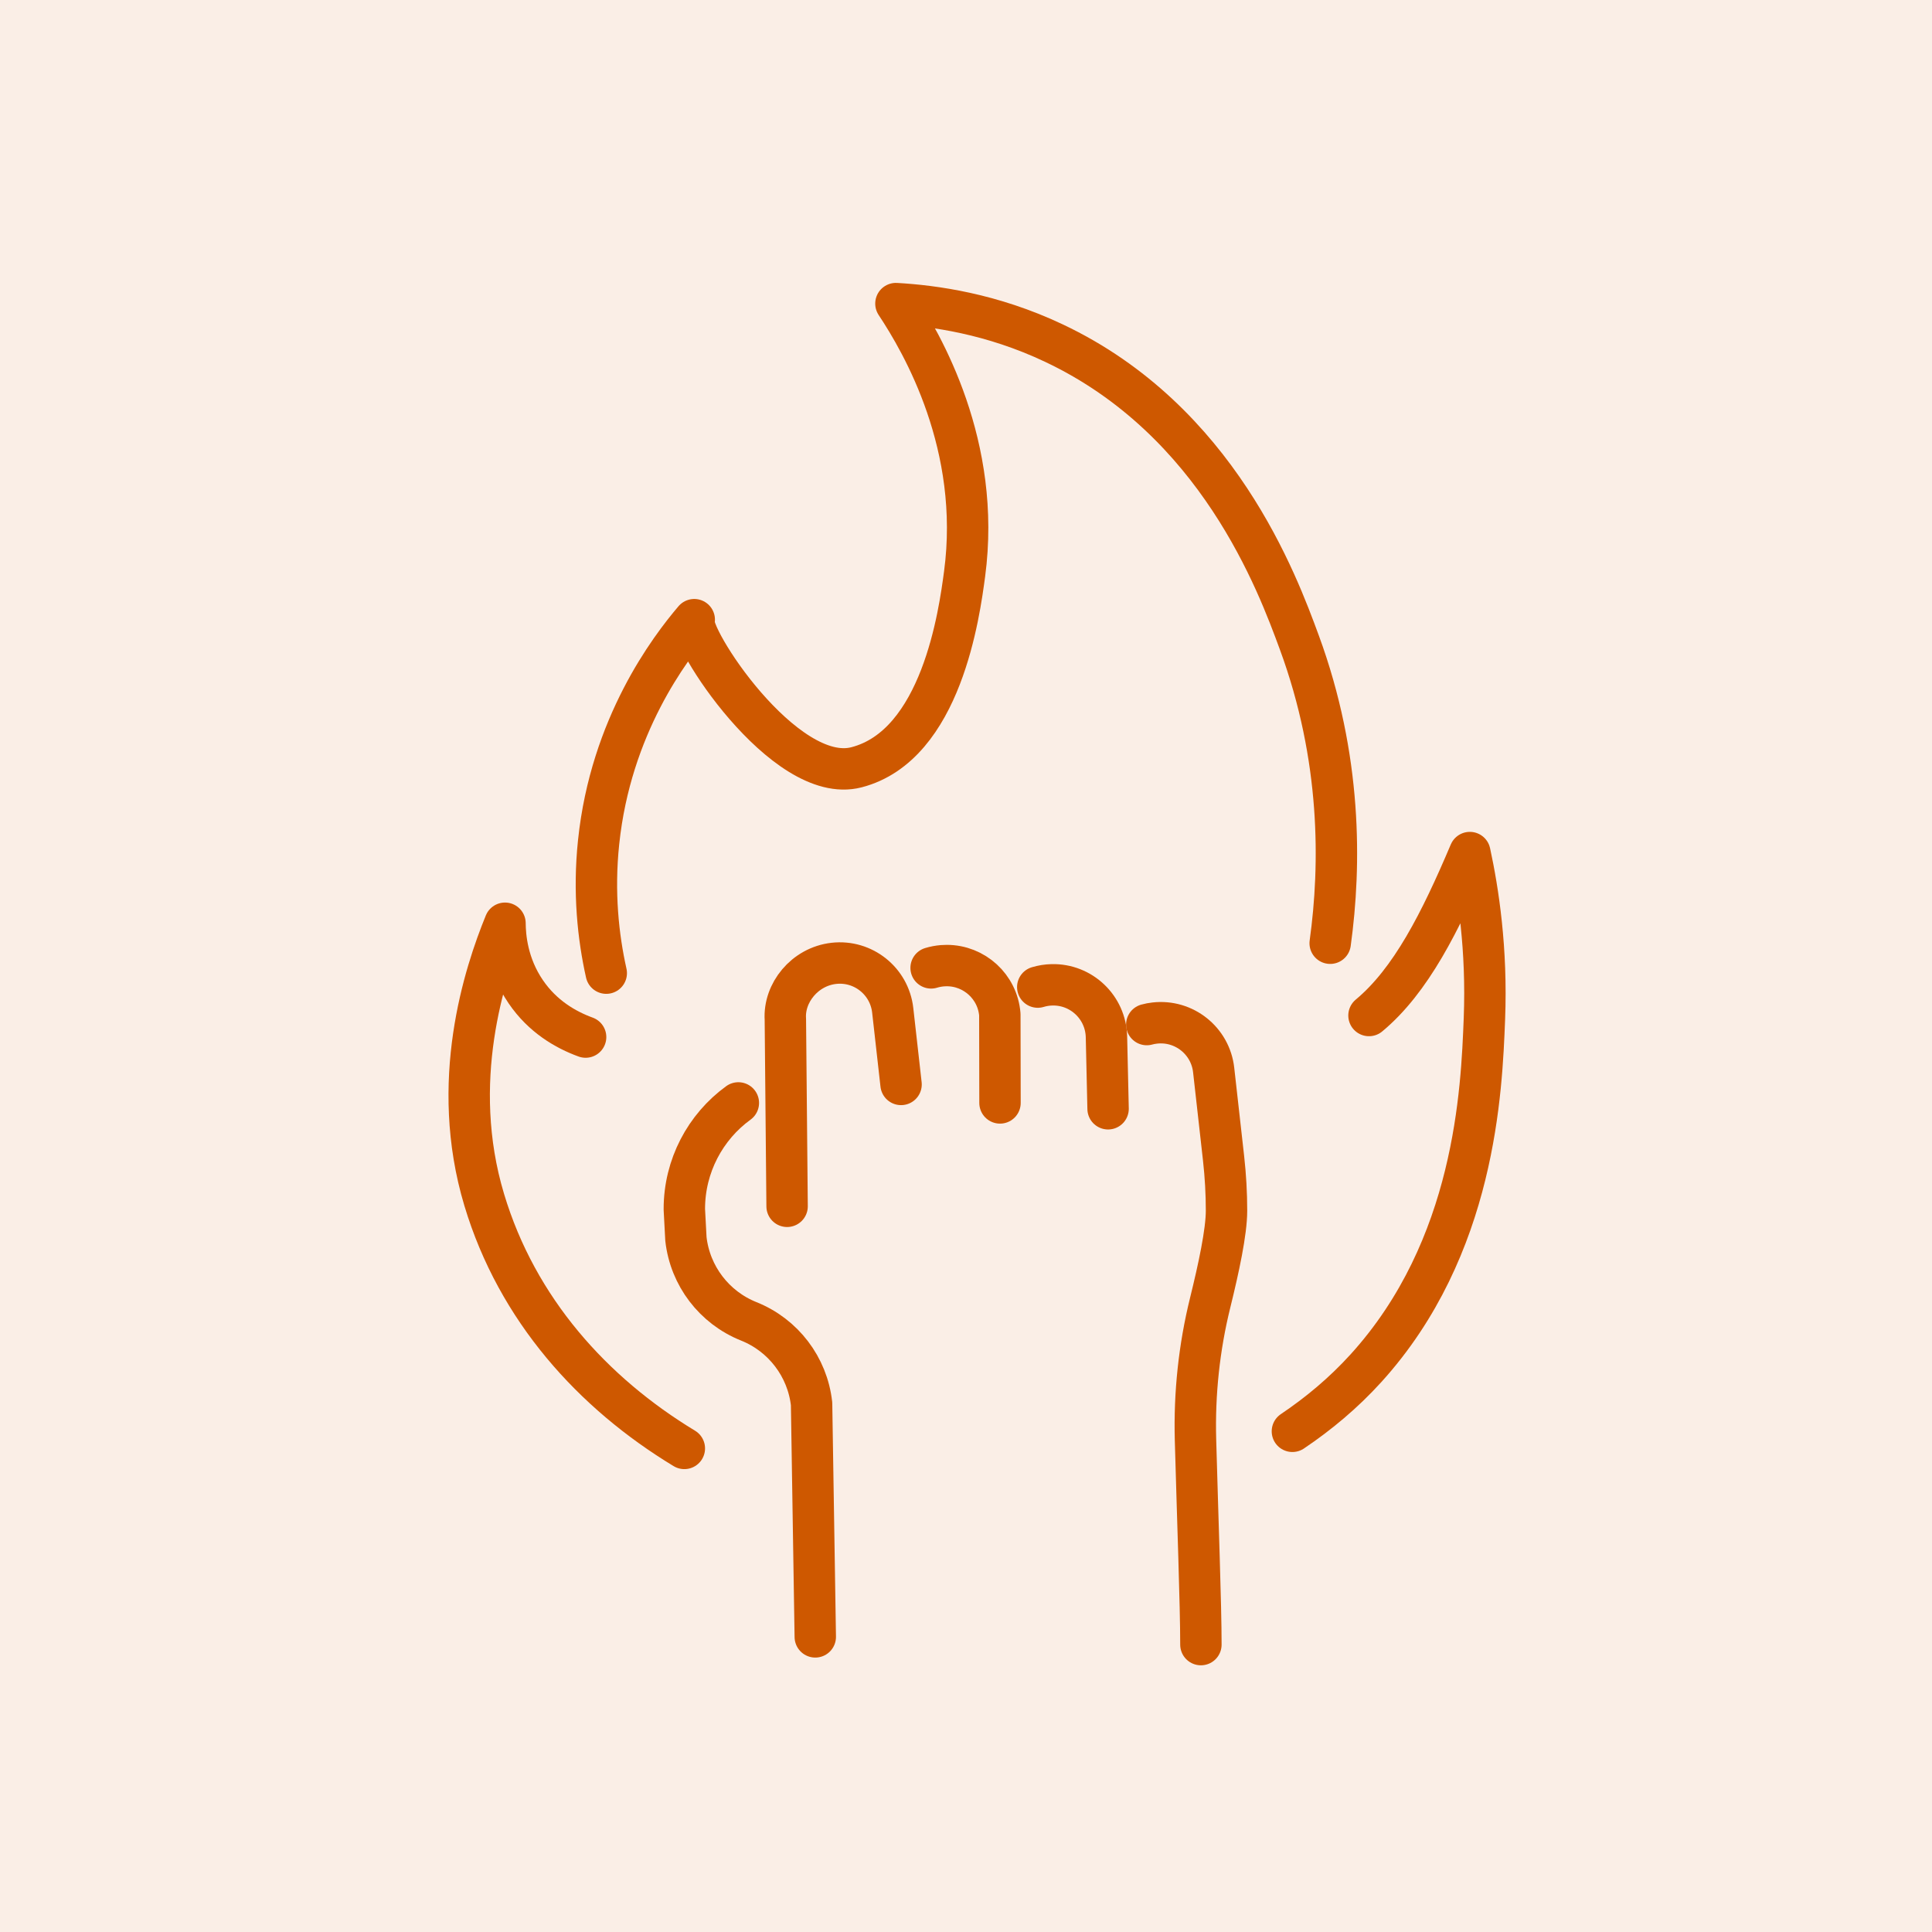
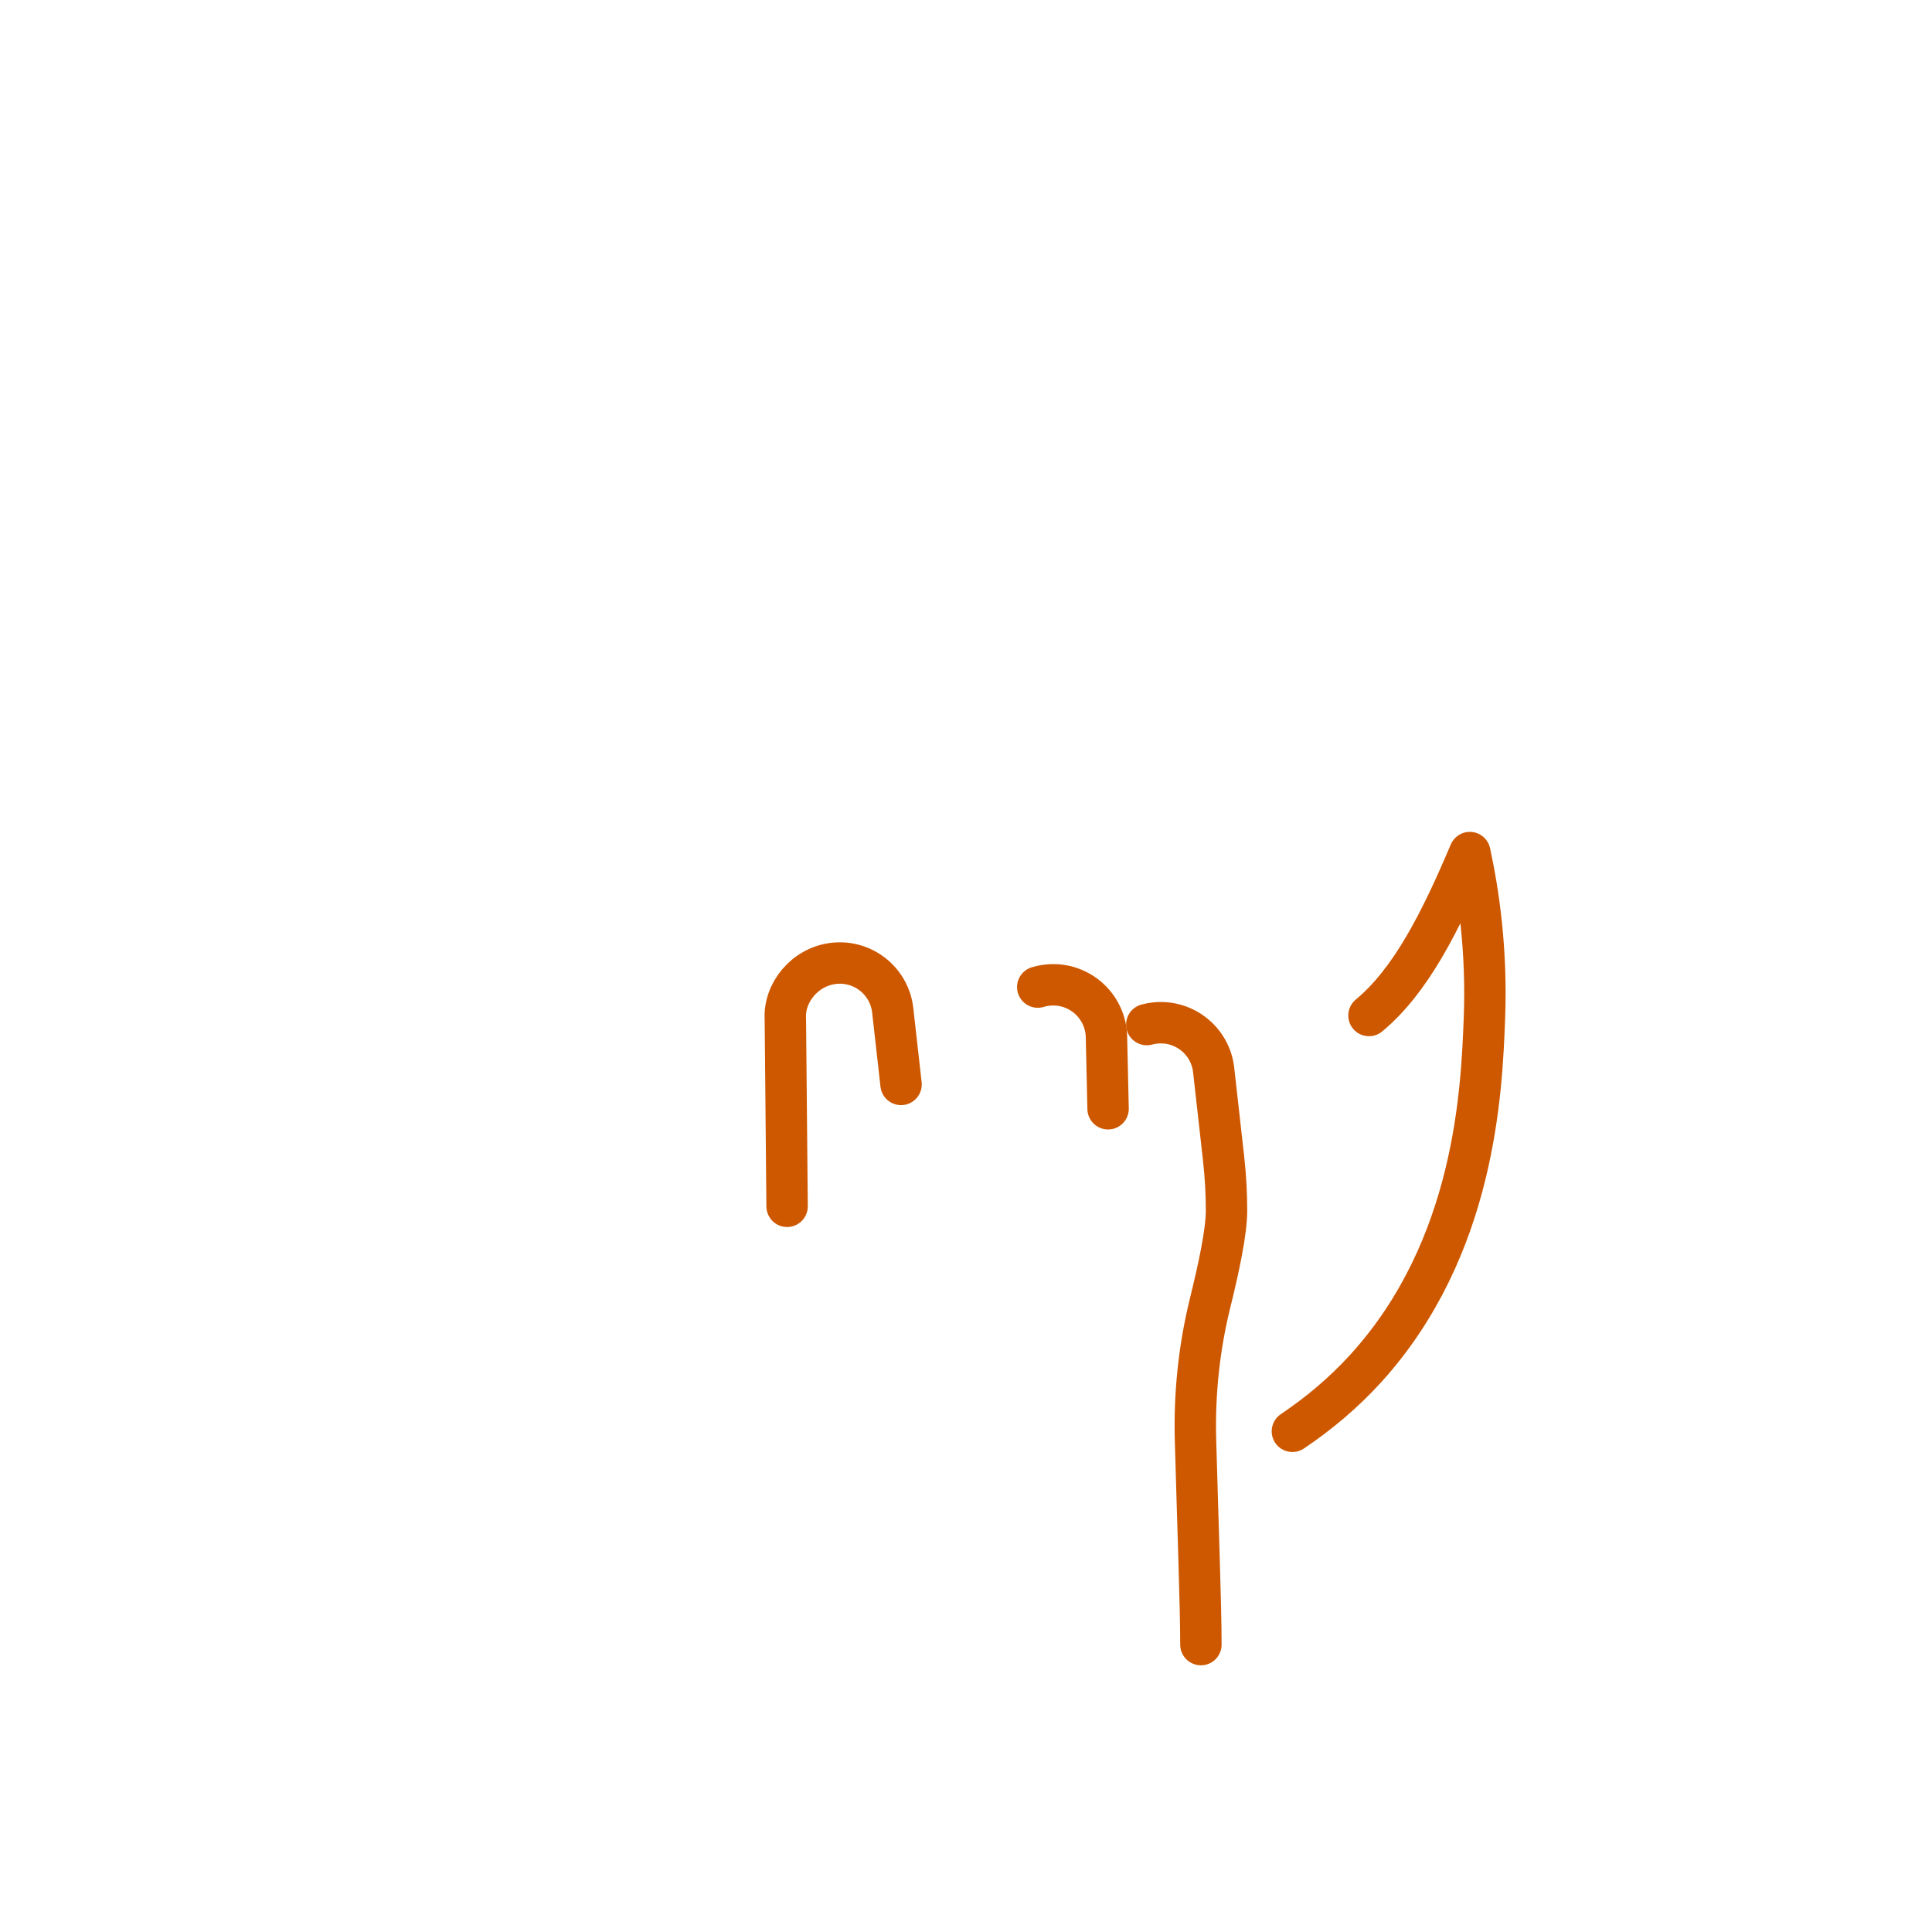
<svg xmlns="http://www.w3.org/2000/svg" width="70" height="70" viewBox="0 0 70 70" fill="none">
-   <rect opacity="0.1" width="70" height="70" fill="#CE5800" />
  <path d="M49.601 36.794C51.121 35.53 52.191 33.398 53.255 30.89C53.558 32.291 53.882 34.385 53.783 36.917C53.682 39.495 53.461 45.2 49.489 49.575C48.683 50.463 47.779 51.218 46.826 51.859" stroke="#CE5800" stroke-width="1.5" stroke-linecap="round" stroke-linejoin="round" />
-   <path d="M21.966 35.259C21.675 33.957 21.497 32.341 21.689 30.514C22.129 26.296 24.275 23.486 25.154 22.452C24.863 22.956 28.412 28.476 31.029 27.801C34.118 27.004 34.761 22.203 34.949 20.795C35.568 16.151 33.422 12.449 32.461 11C33.839 11.078 35.935 11.365 38.187 12.432C44.119 15.236 46.284 21.122 47.078 23.28C48.611 27.449 48.588 31.331 48.195 34.175" stroke="#CE5800" stroke-width="1.5" stroke-linecap="round" stroke-linejoin="round" />
-   <path d="M24.795 52.479C21.48 50.472 18.739 47.45 17.544 43.471C16.259 39.199 17.556 35.266 18.297 33.451C18.301 33.921 18.373 34.945 19.052 35.937C19.657 36.824 20.488 37.31 21.218 37.575" stroke="#CE5800" stroke-width="1.5" stroke-linecap="round" stroke-linejoin="round" />
  <path d="M41.55 37.122C41.644 37.096 41.74 37.078 41.84 37.067C42.9 36.947 43.854 37.709 43.973 38.767L44.333 41.975C44.403 42.604 44.439 43.234 44.439 43.864C44.439 44.636 44.154 45.956 43.849 47.191C43.447 48.817 43.27 50.489 43.315 52.163C43.395 55.078 43.511 58.15 43.511 59.587" stroke="#CE5800" stroke-width="1.5" stroke-linecap="round" stroke-linejoin="round" />
  <path d="M32.647 39.291L32.345 36.606C32.226 35.547 31.272 34.785 30.213 34.904C29.154 35.023 28.392 35.978 28.455 36.931L28.518 43.707" stroke="#CE5800" stroke-width="1.5" stroke-linecap="round" stroke-linejoin="round" />
-   <path d="M33.736 35.068C33.867 35.028 34.004 35.002 34.146 34.99C34.199 34.986 34.252 34.984 34.304 34.984C35.299 34.984 36.145 35.748 36.226 36.758L36.232 39.961" stroke="#CE5800" stroke-width="1.5" stroke-linecap="round" stroke-linejoin="round" />
  <path d="M40.148 40.173L40.089 37.564C40.063 36.499 39.179 35.656 38.114 35.682C37.935 35.686 37.763 35.715 37.6 35.764" stroke="#CE5800" stroke-width="1.5" stroke-linecap="round" stroke-linejoin="round" />
-   <path d="M29.539 59.307L29.405 50.863C29.255 49.523 28.38 48.375 27.129 47.875C25.877 47.375 25.002 46.227 24.852 44.888L24.795 43.818V43.803C24.795 42.247 25.551 40.834 26.752 39.961" stroke="#CE5800" stroke-width="1.5" stroke-linecap="round" stroke-linejoin="round" />
</svg>